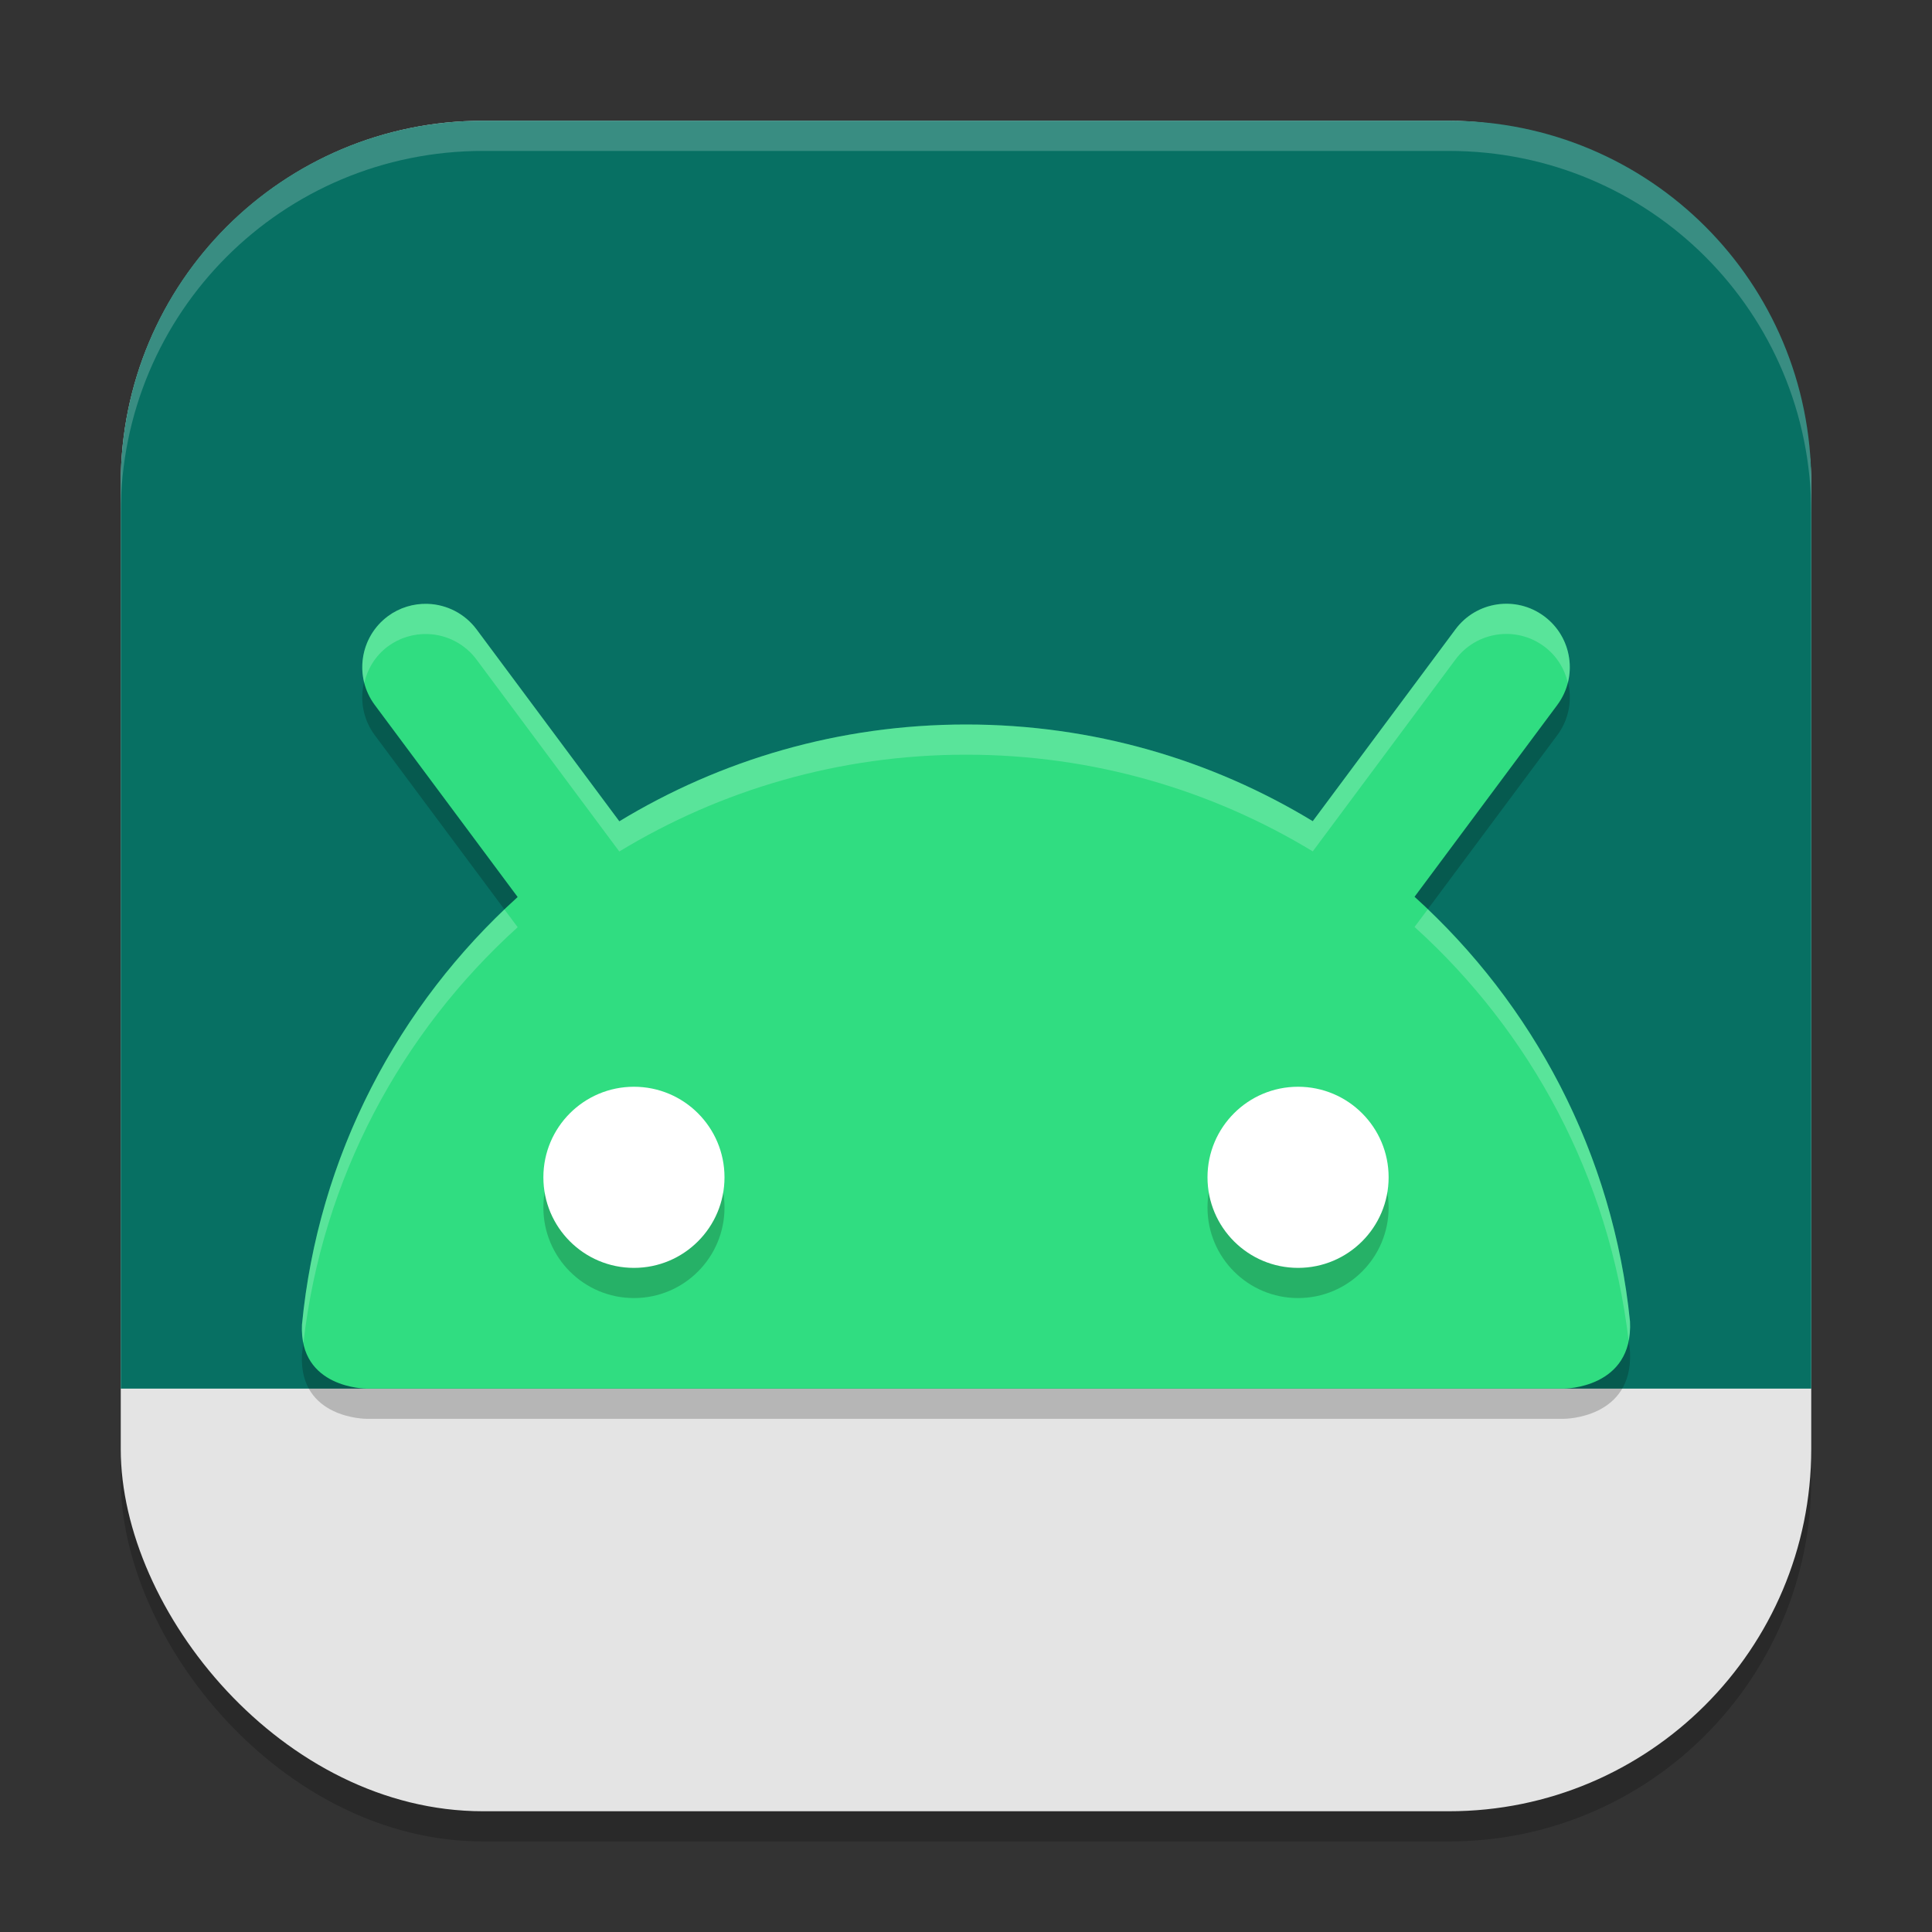
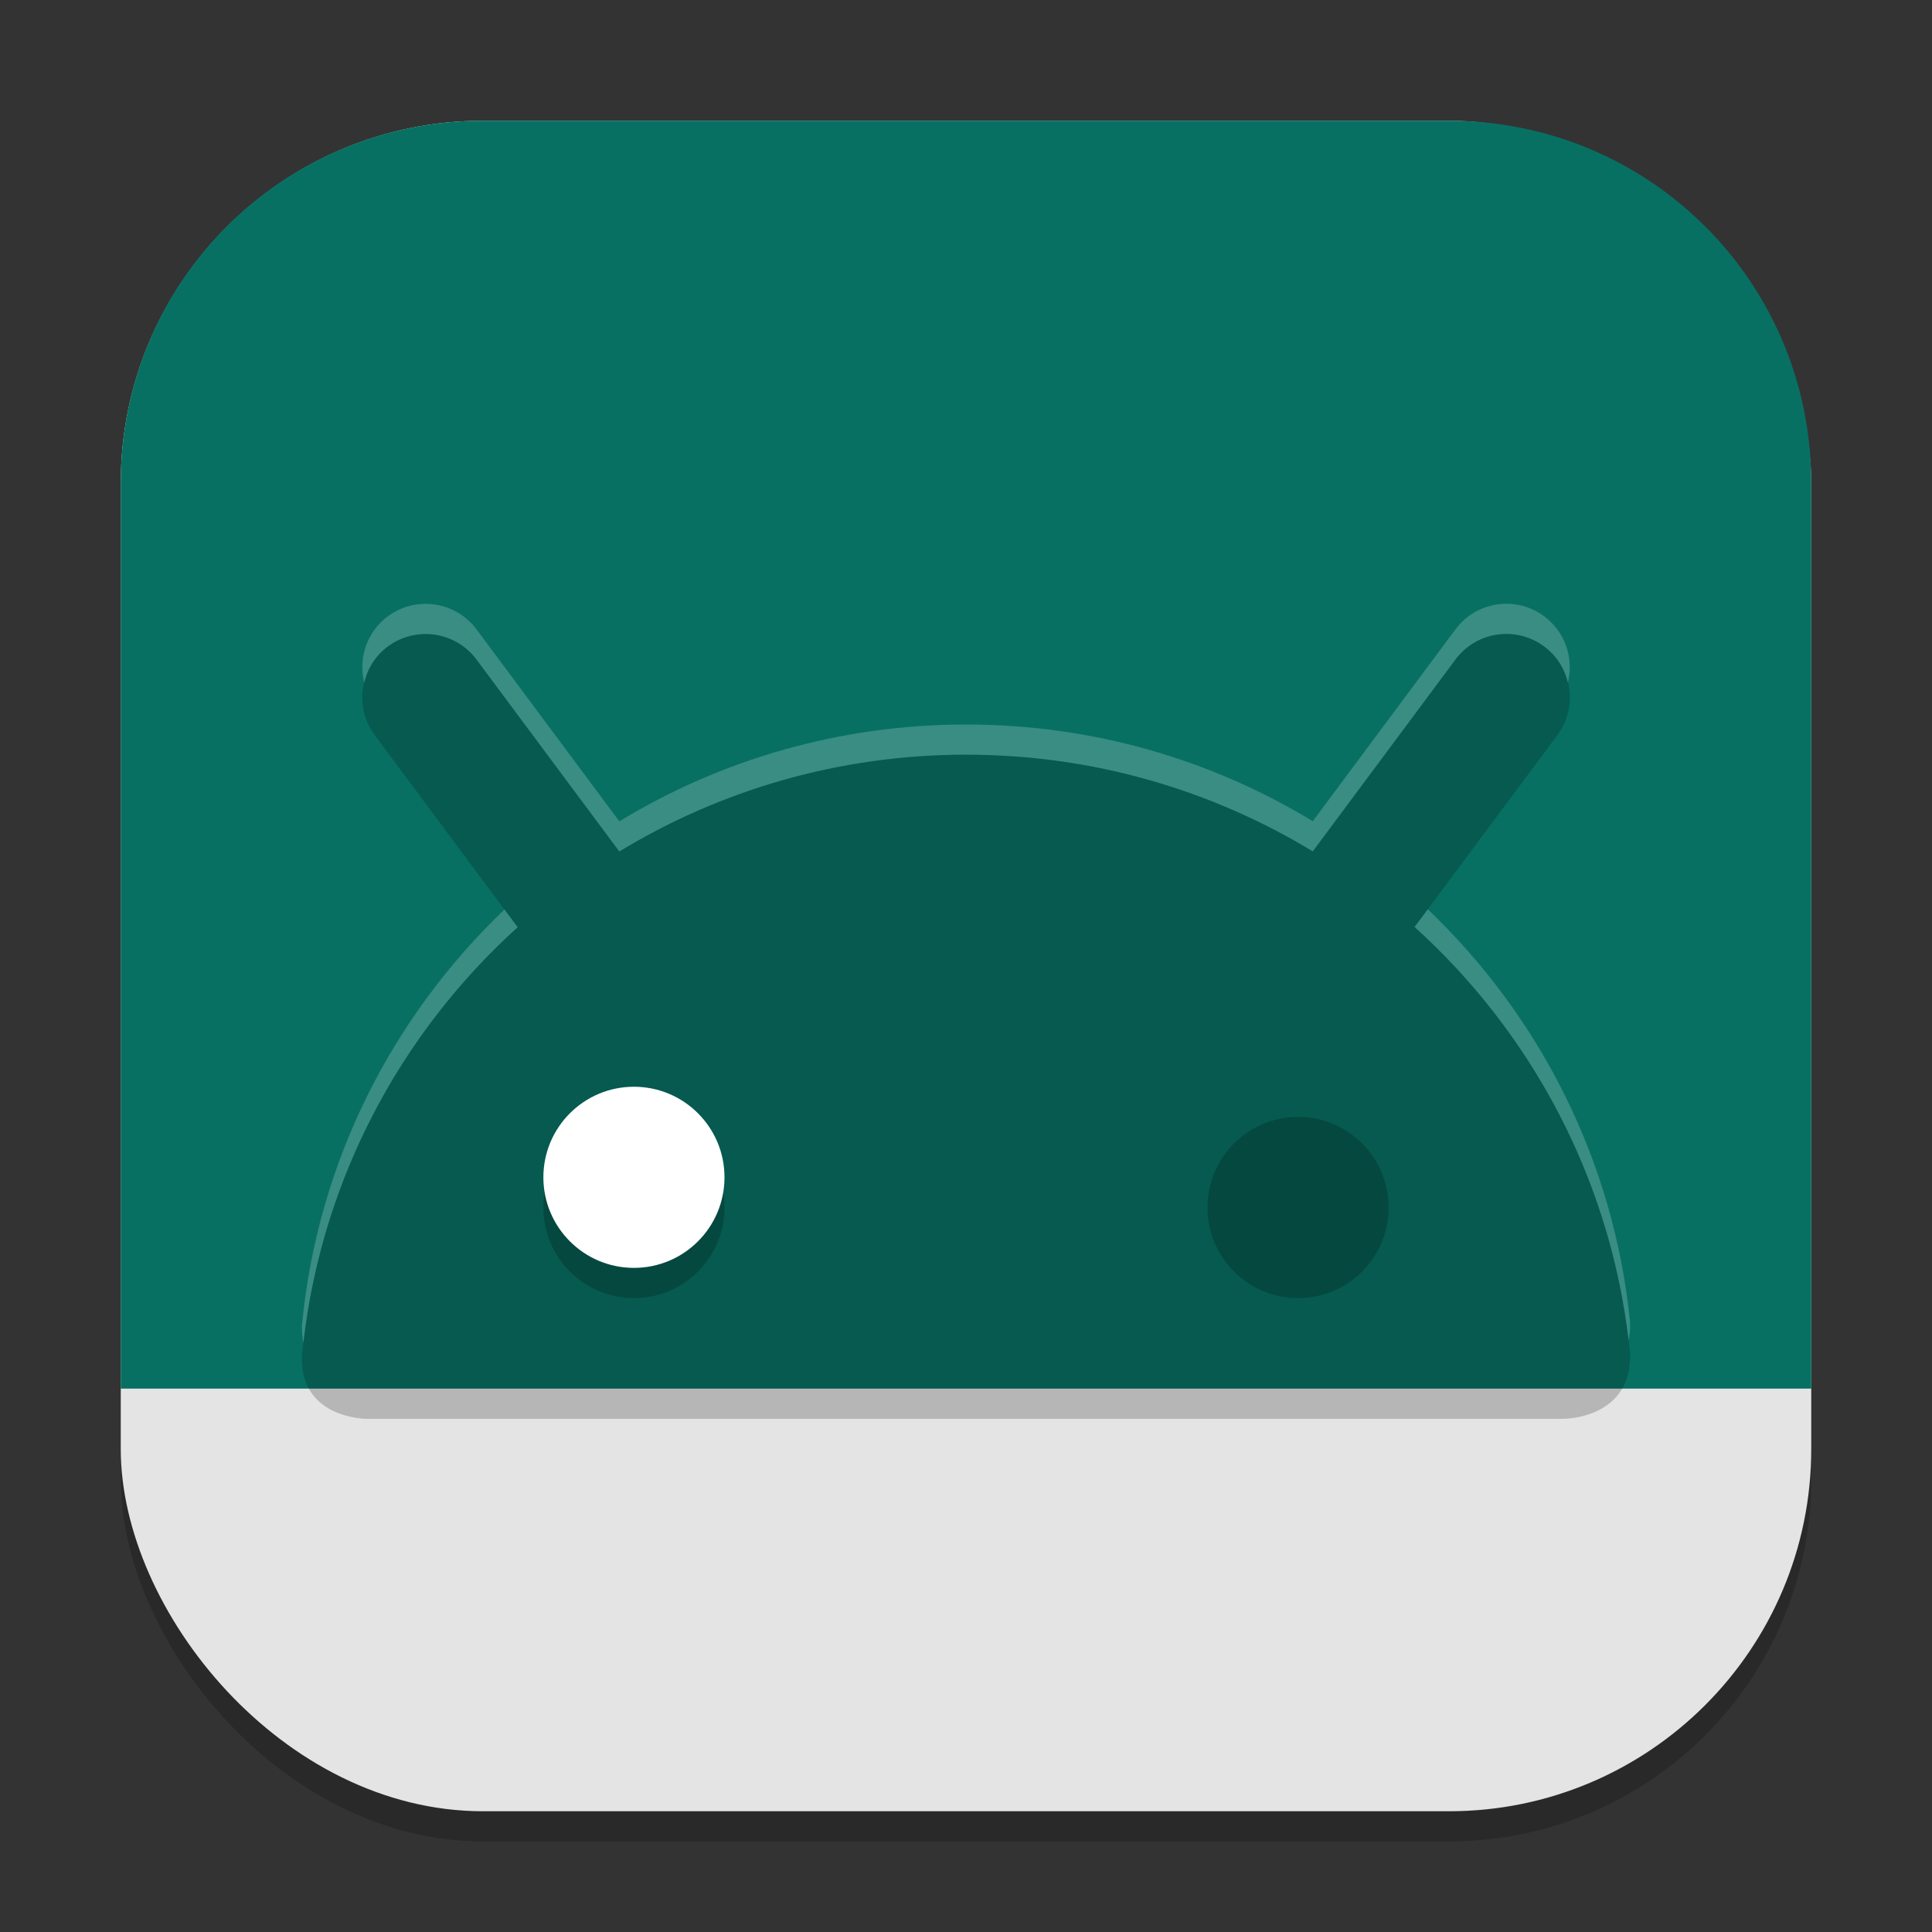
<svg xmlns="http://www.w3.org/2000/svg" xmlns:ns1="http://www.inkscape.org/namespaces/inkscape" xmlns:ns2="http://sodipodi.sourceforge.net/DTD/sodipodi-0.dtd" width="64" height="64" viewBox="0 0 64 64" version="1.1" id="svg5" ns1:version="1.2.2 (1:1.2.2+202305151914+b0a8486541)" ns2:docname="scrcpy.svg">
  <rect x="0" y="0" width="64" height="64" fill="#333333" stroke="none" />
  <ns2:namedview id="namedview7" pagecolor="#ffffff" bordercolor="#000000" borderopacity="0.25" ns1:showpageshadow="2" ns1:pageopacity="0.0" ns1:pagecheckerboard="0" ns1:deskcolor="#d1d1d1" ns1:document-units="px" showgrid="false" ns1:zoom="12.96875" ns1:cx="32" ns1:cy="32" ns1:window-width="1920" ns1:window-height="1008" ns1:window-x="0" ns1:window-y="0" ns1:window-maximized="1" ns1:current-layer="svg5" />
  <defs id="defs2" />
  <rect style="opacity:0.2;fill:#000000;stroke-width:4;stroke-linecap:square" id="rect234" width="56" height="56" x="4" y="5" ry="12" />
  <rect style="fill:#e4e4e4;stroke-width:4;stroke-linecap:square;fill-opacity:1" id="rect396" width="56" height="56" x="4" y="4" ry="12" />
  <path id="rect391" style="fill:#077063;fill-opacity:1;stroke-width:4;stroke-linecap:square" d="M 16,4 C 9.352,4 4,9.352 4,16 V 46 H 60 V 16 C 60,9.352 54.648,4 48,4 Z" />
  <path d="m 14.172,21.004 c -0.475,-0.017 -0.942,0.127 -1.324,0.41 -0.931,0.692 -1.125,2.007 -0.434,2.938 l 4.734,6.363 c -3.957,3.58 -6.607,8.566 -7.145,14.168 -0.101,2.117 2.133,2.117 2.133,2.117 h 39.672 c 0,0 2.299,5.16e-4 2.188,-2.223 -0.561,-5.561 -3.201,-10.513 -7.137,-14.07 l 4.727,-6.352 c 0.694,-0.932 0.5,-2.25 -0.434,-2.941 -0.931,-0.691 -2.246,-0.497 -2.938,0.434 l -4.727,6.355 C 40.141,26.172 36.211,25 32.004,25 c -4.209,0 -8.14,1.174 -11.488,3.207 L 15.785,21.848 c -0.382,-0.512 -0.975,-0.822 -1.613,-0.844 z" style="color:#000000;opacity:0.2;fill:#000000;stroke-width:2;stroke-linecap:round;-inkscape-stroke:none" id="path4999" ns2:nodetypes="cccccccccccccsccc" />
-   <path d="m 14.172,20.004 c -0.475,-0.017 -0.942,0.127 -1.324,0.41 -0.931,0.692 -1.125,2.007 -0.434,2.938 l 4.734,6.363 c -3.957,3.58 -6.607,8.566 -7.145,14.168 -0.101,2.117 2.133,2.117 2.133,2.117 h 39.672 c 0,0 2.299,5.16e-4 2.188,-2.223 -0.561,-5.561 -3.201,-10.513 -7.137,-14.07 l 4.727,-6.352 c 0.694,-0.932 0.5,-2.25 -0.434,-2.941 -0.931,-0.691 -2.246,-0.497 -2.938,0.434 l -4.727,6.355 C 40.14,25.172 36.211,24 32.004,24 c -4.209,0 -8.14,1.174 -11.488,3.207 L 15.785,20.848 c -0.382,-0.512 -0.975,-0.822 -1.613,-0.844 z" style="color:#000000;fill:#30dd81;stroke-width:2;stroke-linecap:round;-inkscape-stroke:none" id="path4971" ns2:nodetypes="cccccccccccccsccc" />
  <path d="m 21,37 c -1.657,0 -3,1.343 -3,3 0,1.657 1.343,3 3,3 1.657,0 3,-1.343 3,-3 0,-1.657 -1.343,-3 -3,-3 z m 22,0 c -1.657,0 -3,1.343 -3,3 0,1.657 1.343,3 3,3 1.657,0 3,-1.343 3,-3 0,-1.657 -1.343,-3 -3,-3 z" style="opacity:0.2;fill:#000000;fill-opacity:1;stroke-width:6;stroke-linecap:square" id="path5111" ns2:nodetypes="ssssssssss" />
-   <path d="m 21,36 c -1.657,0 -3,1.343 -3,3 0,1.657 1.343,3 3,3 1.657,0 3,-1.343 3,-3 0,-1.657 -1.343,-3 -3,-3 z m 22,0 c -1.657,0 -3,1.343 -3,3 0,1.657 1.343,3 3,3 1.657,0 3,-1.343 3,-3 0,-1.657 -1.343,-3 -3,-3 z" style="fill:#ffffff;fill-opacity:1;stroke-width:6;stroke-linecap:square" id="path5083" ns2:nodetypes="ssssssssss" />
+   <path d="m 21,36 c -1.657,0 -3,1.343 -3,3 0,1.657 1.343,3 3,3 1.657,0 3,-1.343 3,-3 0,-1.657 -1.343,-3 -3,-3 z m 22,0 z" style="fill:#ffffff;fill-opacity:1;stroke-width:6;stroke-linecap:square" id="path5083" ns2:nodetypes="ssssssssss" />
  <path id="path5027" style="color:#000000;opacity:0.2;fill:#ffffff;stroke-width:2;stroke-linecap:round;-inkscape-stroke:none" d="m 14.172,20.004 c -0.475,-0.017 -0.942,0.127 -1.324,0.41 -0.705,0.524 -0.986,1.406 -0.781,2.207 0.109,-0.466 0.367,-0.899 0.781,-1.207 0.382,-0.283 0.849,-0.427 1.324,-0.41 0.638,0.021 1.232,0.332 1.613,0.844 l 4.73,6.359 c 3.348,-2.033 7.279,-3.207 11.488,-3.207 4.207,0 8.137,1.172 11.484,3.203 l 4.727,-6.355 c 0.692,-0.931 2.007,-1.125 2.938,-0.434 0.414,0.307 0.675,0.738 0.785,1.203 0.202,-0.8 -0.081,-1.681 -0.785,-2.203 -0.931,-0.691 -2.246,-0.497 -2.938,0.434 l -4.727,6.355 C 40.141,25.172 36.211,24 32.004,24 c -4.209,0 -8.14,1.174 -11.488,3.207 l -4.73,-6.359 c -0.382,-0.512 -0.975,-0.822 -1.613,-0.844 z m 33.125,10.117 -0.438,0.586 c 3.847,3.477 6.451,8.29 7.09,13.699 0.037,-0.188 0.059,-0.394 0.047,-0.629 -0.539,-5.35 -3.008,-10.133 -6.699,-13.656 z m -30.586,0.008 c -3.713,3.546 -6.19,8.363 -6.707,13.754 -0.01,0.227 0.01,0.425 0.047,0.605 0.622,-5.44 3.234,-10.278 7.098,-13.773 z" />
-   <path d="M 16,4 C 9.352,4 4,9.352 4,16 v 1 C 4,10.352 9.352,5 16,5 h 32 c 6.648,0 12,5.352 12,12 V 16 C 60,9.352 54.648,4 48,4 Z" style="opacity:0.2;fill:#ffffff;stroke-width:4;stroke-linecap:square" id="path1040" />
</svg>